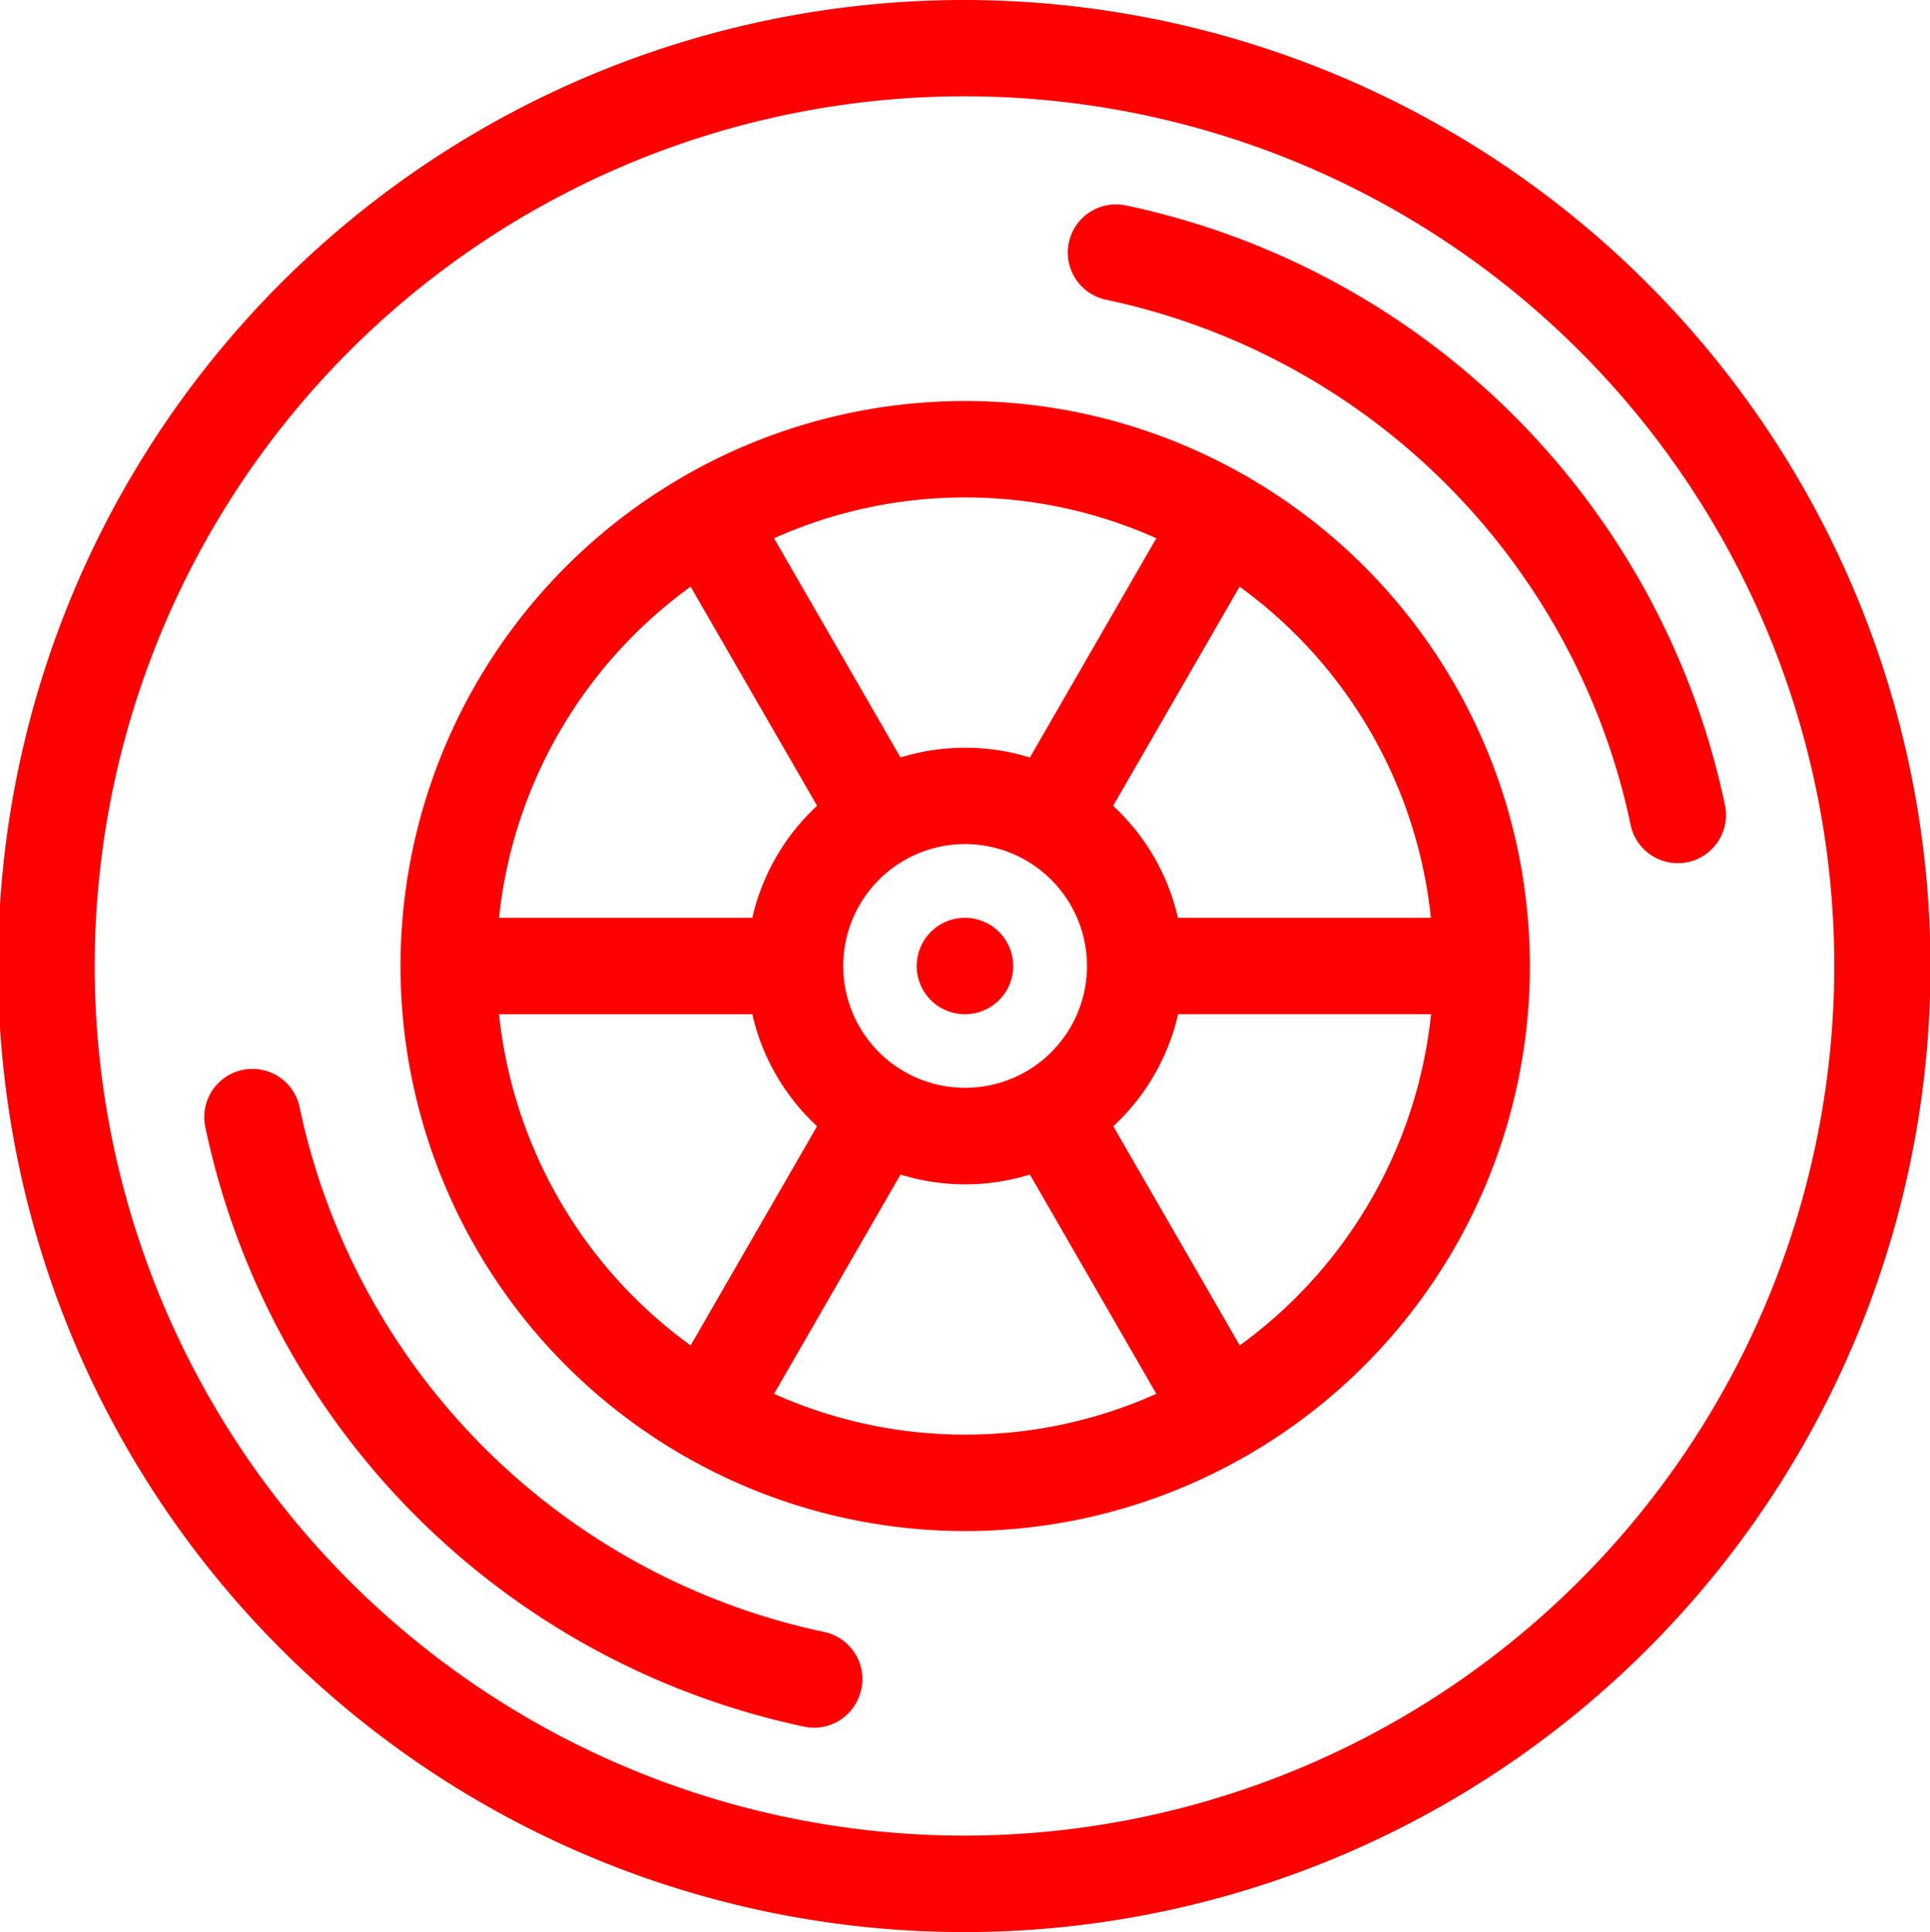
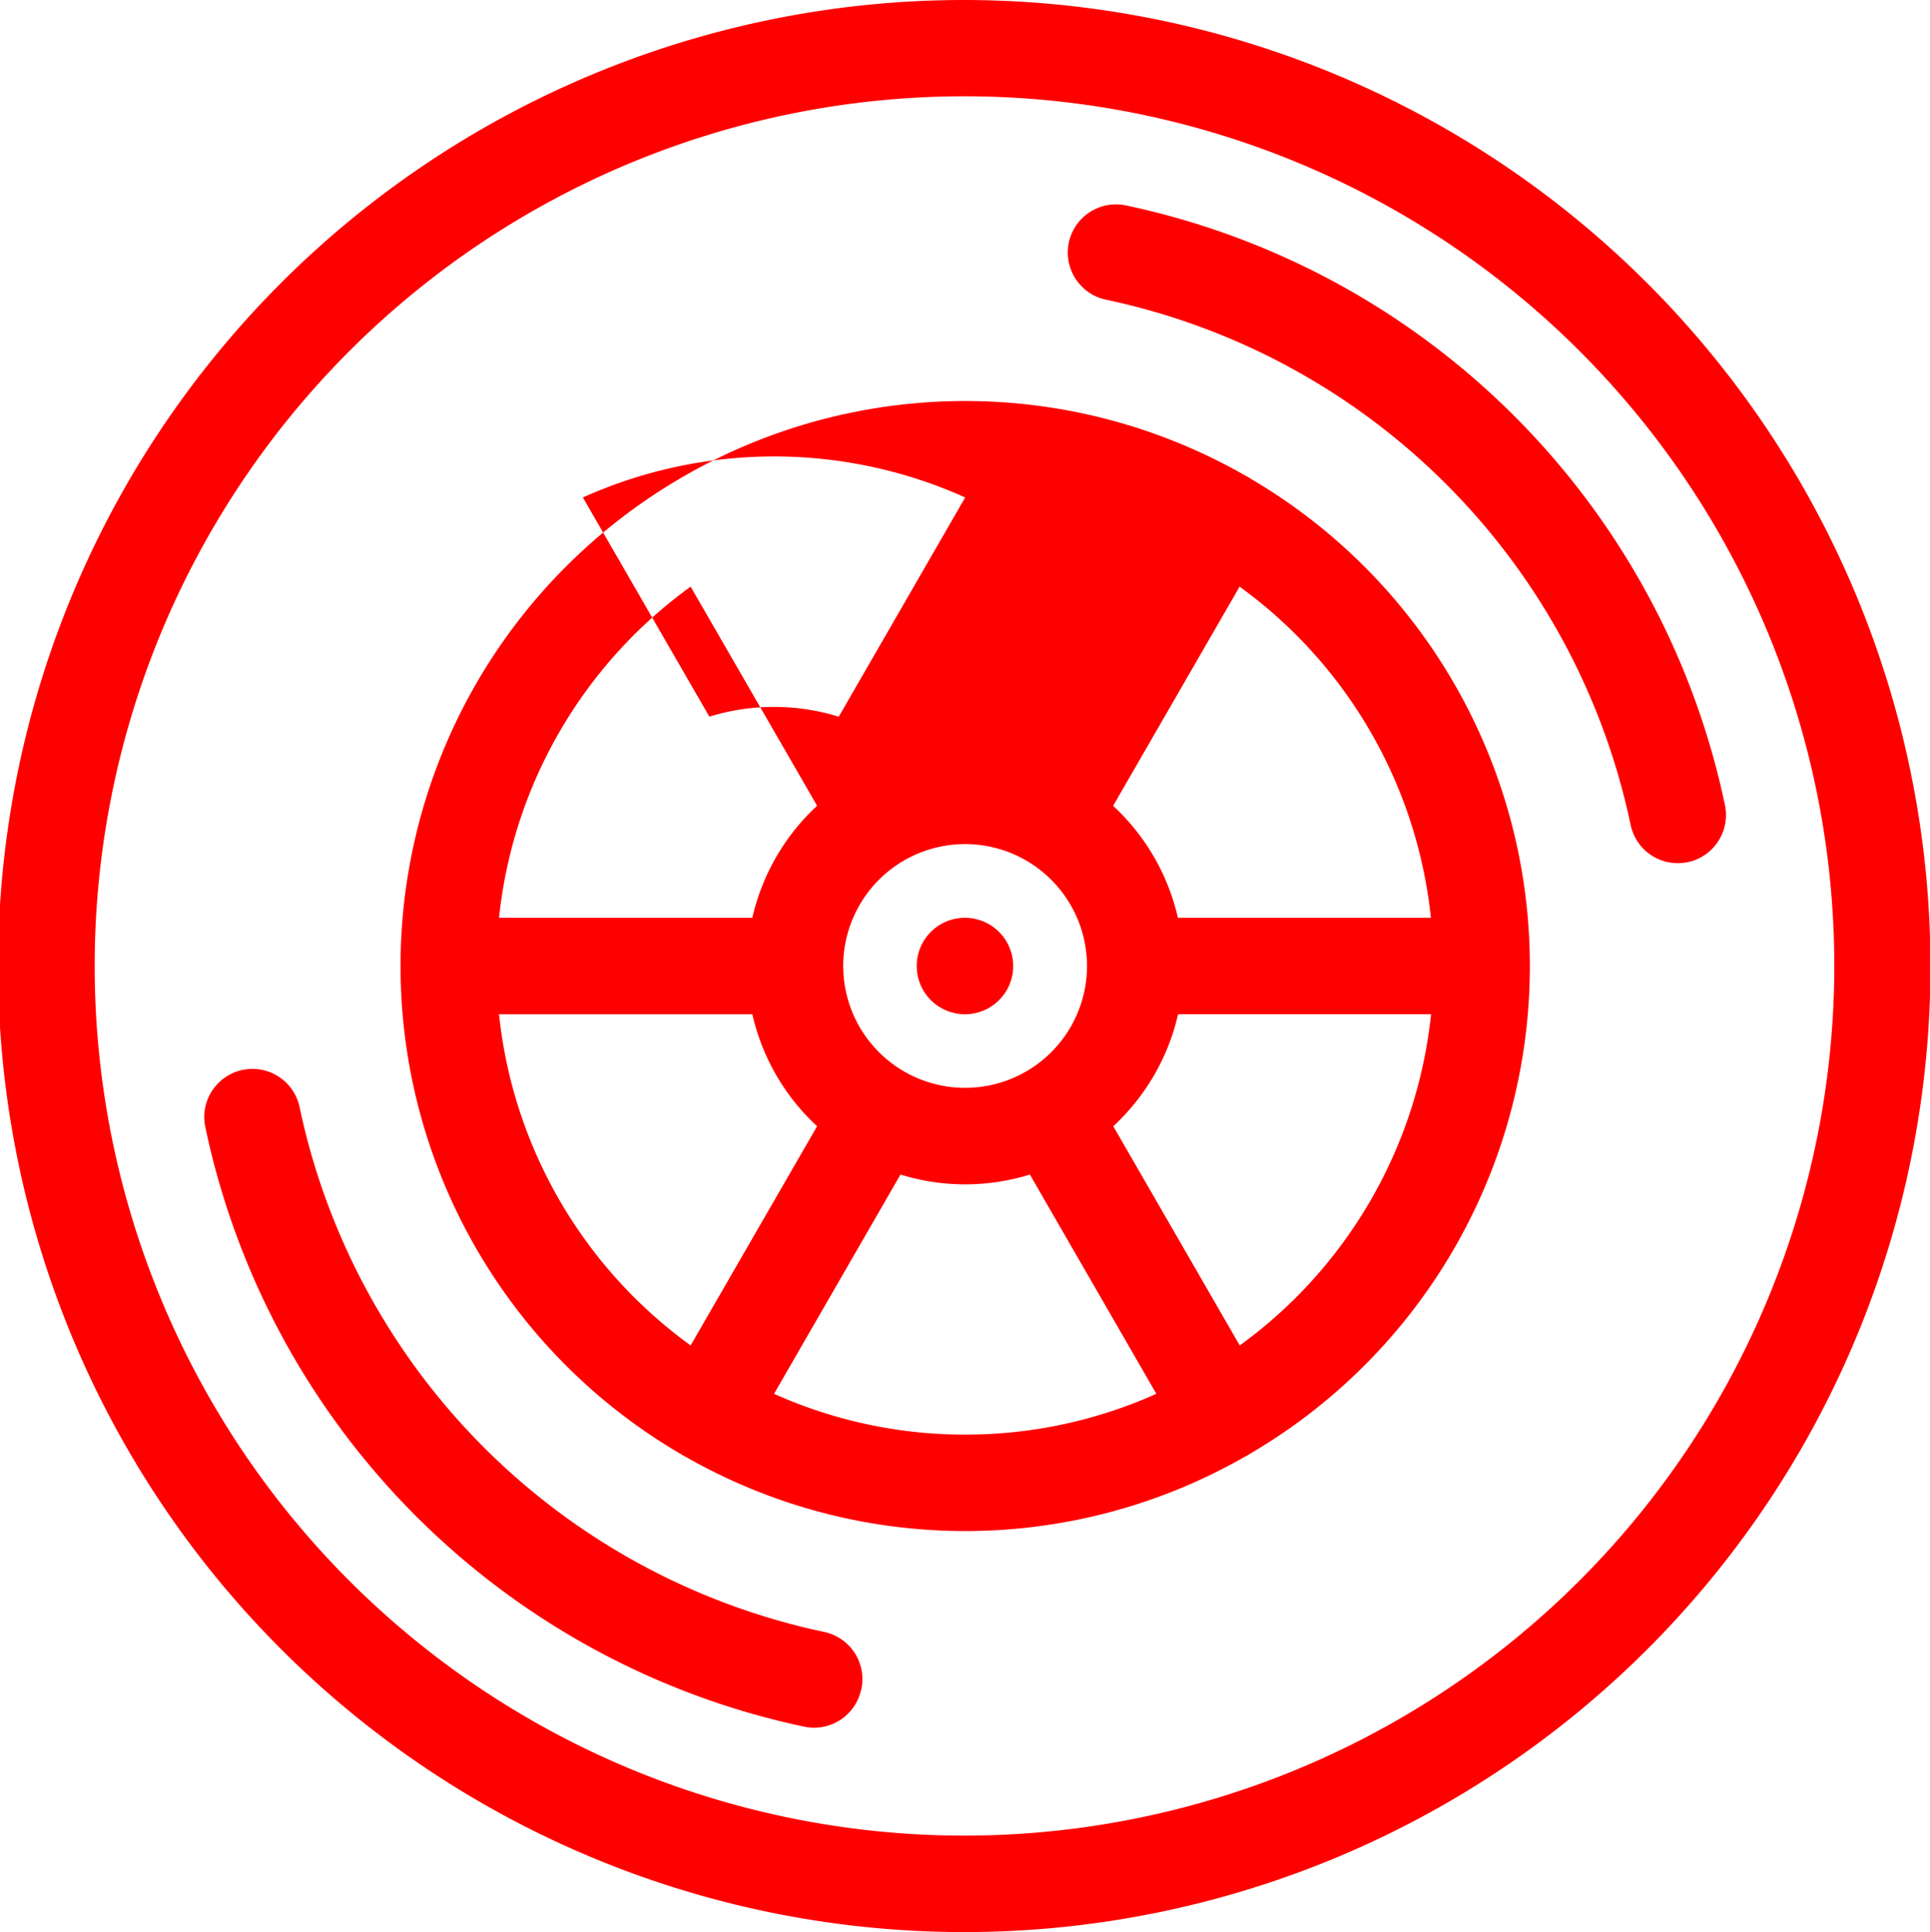
<svg xmlns="http://www.w3.org/2000/svg" width="24.969" height="25" viewBox="0 0 24.969 25">
  <defs>
    <style>
      .cls-1 {
        fill: red;
        
      }
    </style>
  </defs>
-   <path id="about.svg" class="cls-1" d="M885.522,149.193a0.4,0.4,0,0,0-.038-0.024l-0.038-.02a7.288,7.288,0,0,0-7.231,0l-0.036.02-0.038.023a7.311,7.311,0,0,0,0,12.616l0.038,0.023c0.012,0.007.024,0.014,0.037,0.02a7.286,7.286,0,0,0,7.23,0l0.038-.02c0.013-.007.025-0.016,0.038-0.024A7.31,7.31,0,0,0,885.522,149.193Zm-3.691.244a6.026,6.026,0,0,1,2.473.528l-1.636,2.837a2.79,2.79,0,0,0-.837-0.127,2.827,2.827,0,0,0-.837.126l-1.636-2.836A6.026,6.026,0,0,1,881.831,149.437Zm1.576,6.063a1.577,1.577,0,1,1-1.576-1.578A1.578,1.578,0,0,1,883.407,155.5Zm-5.128-4.909,1.636,2.835a2.837,2.837,0,0,0-.838,1.45H875.8A6.067,6.067,0,0,1,878.279,150.591Zm-2.475,5.533h3.273a2.83,2.83,0,0,0,.838,1.449l-1.636,2.836A6.069,6.069,0,0,1,875.8,156.124Zm6.027,5.439a6.026,6.026,0,0,1-2.473-.528l1.636-2.837a2.822,2.822,0,0,0,1.674,0l1.636,2.837A6.026,6.026,0,0,1,881.831,161.563Zm3.552-1.154-1.636-2.836a2.834,2.834,0,0,0,.838-1.449h3.273A6.071,6.071,0,0,1,885.383,160.409Zm-0.8-5.533a2.83,2.83,0,0,0-.838-1.449l1.636-2.836a6.067,6.067,0,0,1,2.475,4.285h-3.273Zm6.595-.72a0.644,0.644,0,0,1-.13.013,0.623,0.623,0,0,1-.609-0.5,8.793,8.793,0,0,0-6.786-6.791,0.623,0.623,0,1,1,.258-1.22,10.041,10.041,0,0,1,7.748,7.754A0.624,0.624,0,0,1,891.18,154.156Zm-10.692,10.7a0.624,0.624,0,0,1-.609.5,0.646,0.646,0,0,1-.13-0.014A10.043,10.043,0,0,1,872,157.583a0.623,0.623,0,1,1,1.22-.257,8.794,8.794,0,0,0,6.785,6.79A0.625,0.625,0,0,1,880.488,164.856Zm1.342-9.98h0a0.624,0.624,0,1,1-.624.624,0.623,0.623,0,0,1,.624-0.624Zm0-11.876a12.5,12.5,0,1,0,12.491,12.5A12.51,12.51,0,0,0,881.831,143Zm0,23.752A11.253,11.253,0,1,1,893.075,155.5,11.26,11.26,0,0,1,881.831,166.752Z" transform="translate(-869.344 -143)" />
+   <path id="about.svg" class="cls-1" d="M885.522,149.193a0.4,0.4,0,0,0-.038-0.024l-0.038-.02a7.288,7.288,0,0,0-7.231,0l-0.036.02-0.038.023a7.311,7.311,0,0,0,0,12.616l0.038,0.023c0.012,0.007.024,0.014,0.037,0.02a7.286,7.286,0,0,0,7.23,0l0.038-.02c0.013-.007.025-0.016,0.038-0.024A7.31,7.31,0,0,0,885.522,149.193Zm-3.691.244l-1.636,2.837a2.79,2.79,0,0,0-.837-0.127,2.827,2.827,0,0,0-.837.126l-1.636-2.836A6.026,6.026,0,0,1,881.831,149.437Zm1.576,6.063a1.577,1.577,0,1,1-1.576-1.578A1.578,1.578,0,0,1,883.407,155.5Zm-5.128-4.909,1.636,2.835a2.837,2.837,0,0,0-.838,1.45H875.8A6.067,6.067,0,0,1,878.279,150.591Zm-2.475,5.533h3.273a2.83,2.83,0,0,0,.838,1.449l-1.636,2.836A6.069,6.069,0,0,1,875.8,156.124Zm6.027,5.439a6.026,6.026,0,0,1-2.473-.528l1.636-2.837a2.822,2.822,0,0,0,1.674,0l1.636,2.837A6.026,6.026,0,0,1,881.831,161.563Zm3.552-1.154-1.636-2.836a2.834,2.834,0,0,0,.838-1.449h3.273A6.071,6.071,0,0,1,885.383,160.409Zm-0.8-5.533a2.83,2.83,0,0,0-.838-1.449l1.636-2.836a6.067,6.067,0,0,1,2.475,4.285h-3.273Zm6.595-.72a0.644,0.644,0,0,1-.13.013,0.623,0.623,0,0,1-.609-0.5,8.793,8.793,0,0,0-6.786-6.791,0.623,0.623,0,1,1,.258-1.22,10.041,10.041,0,0,1,7.748,7.754A0.624,0.624,0,0,1,891.18,154.156Zm-10.692,10.7a0.624,0.624,0,0,1-.609.5,0.646,0.646,0,0,1-.13-0.014A10.043,10.043,0,0,1,872,157.583a0.623,0.623,0,1,1,1.22-.257,8.794,8.794,0,0,0,6.785,6.79A0.625,0.625,0,0,1,880.488,164.856Zm1.342-9.98h0a0.624,0.624,0,1,1-.624.624,0.623,0.623,0,0,1,.624-0.624Zm0-11.876a12.5,12.5,0,1,0,12.491,12.5A12.51,12.51,0,0,0,881.831,143Zm0,23.752A11.253,11.253,0,1,1,893.075,155.5,11.26,11.26,0,0,1,881.831,166.752Z" transform="translate(-869.344 -143)" />
</svg>